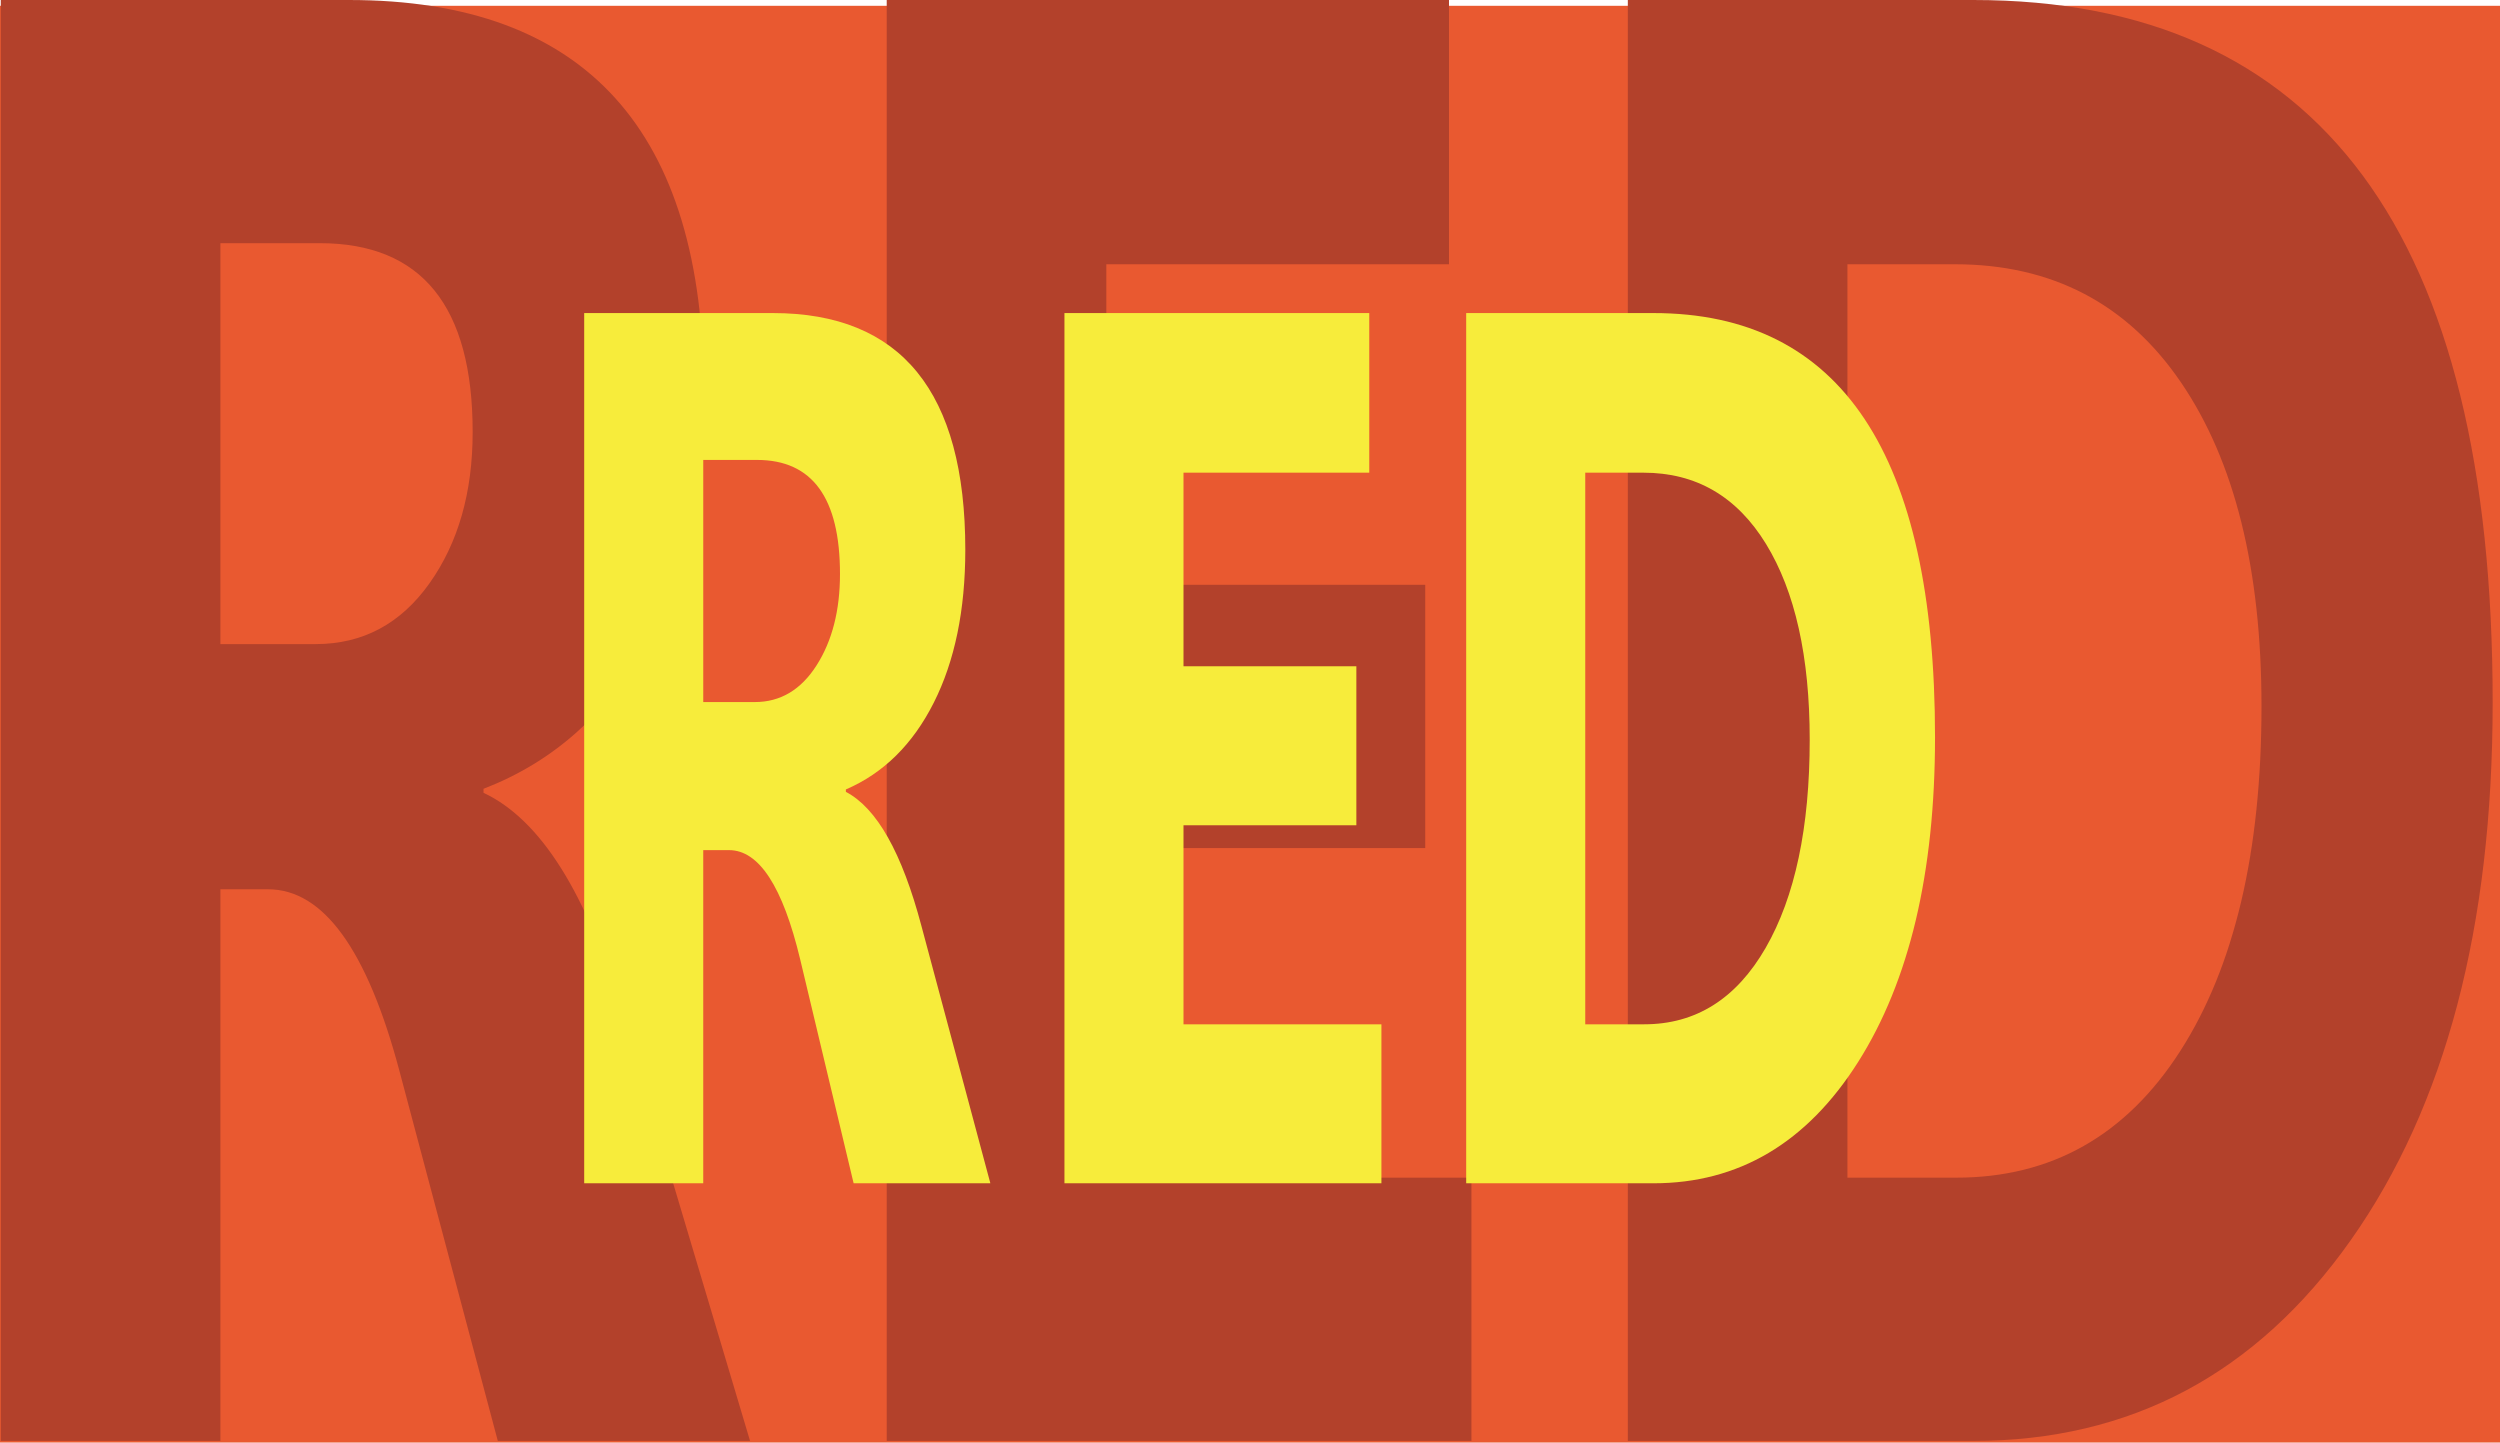
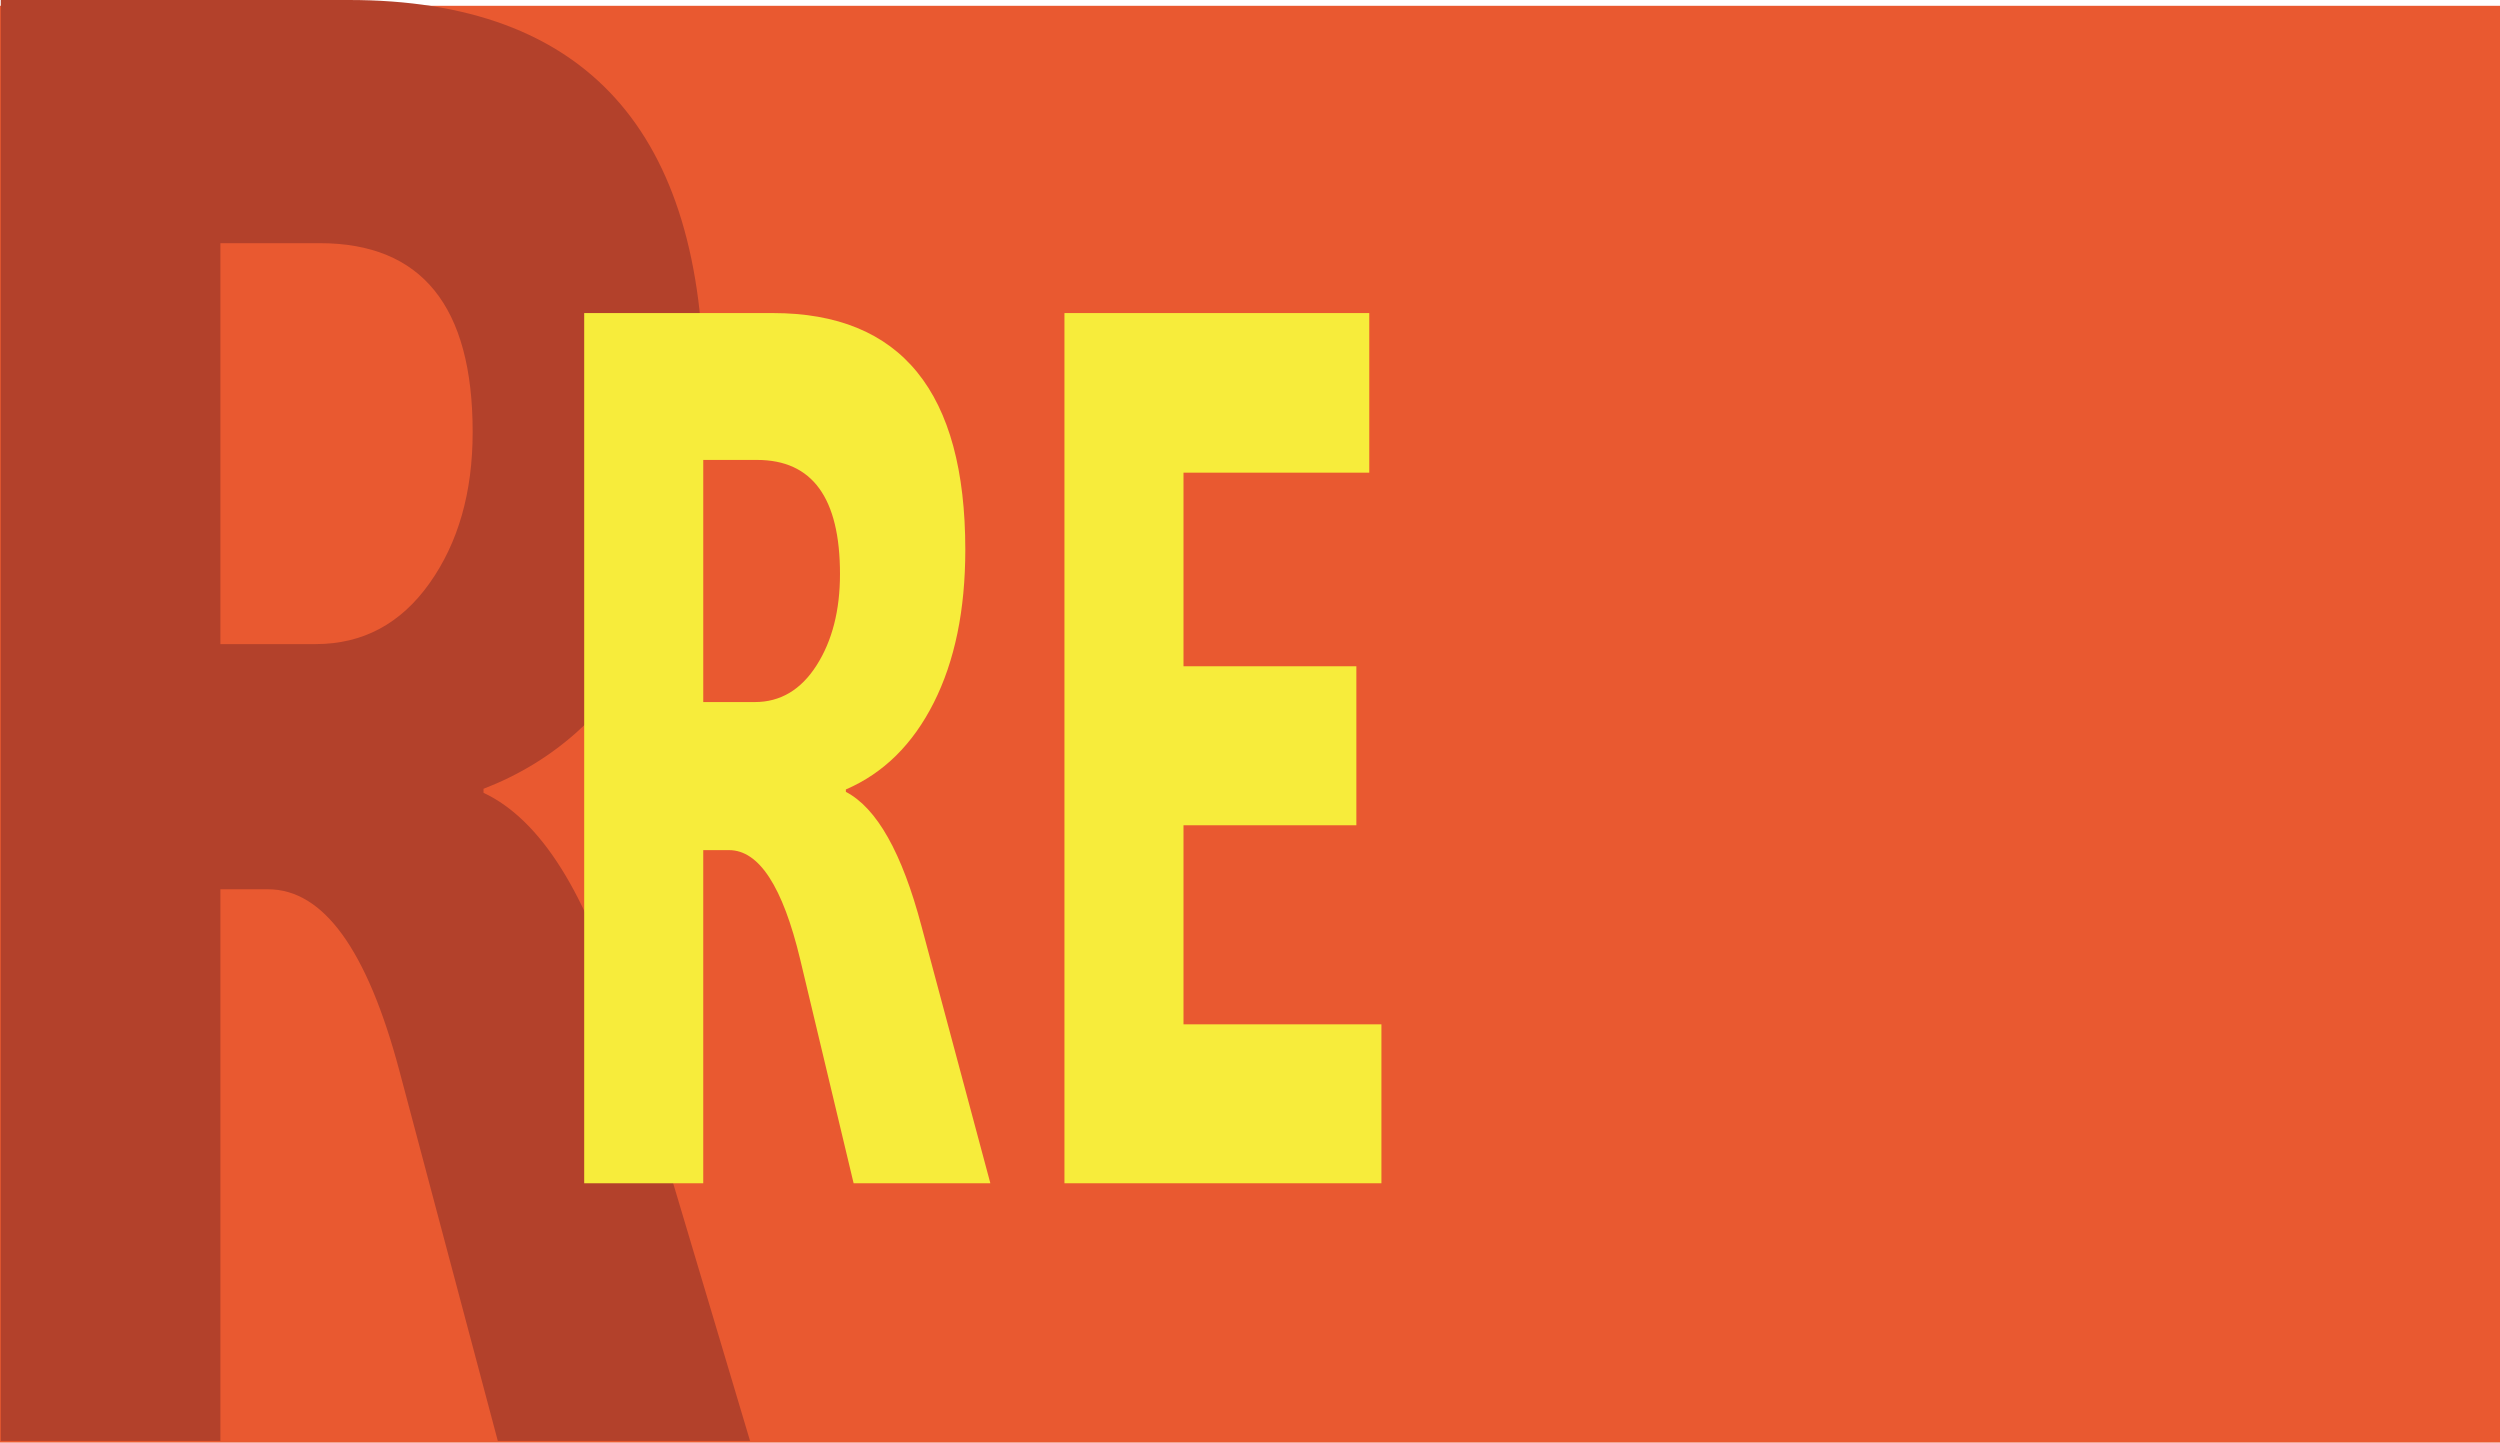
<svg xmlns="http://www.w3.org/2000/svg" version="1.1" id="Layer_1" x="0px" y="0px" width="500px" height="288.504px" viewBox="0 0 500 288.504" enable-background="new 0 0 500 288.504" xml:space="preserve">
  <g>
    <rect y="1.161" fill="#E95930" width="500" height="287.343" />
    <g>
      <path fill="#B3412B" d="M150.012,288.186h-50.45L79.845,214.03c-6.438-24.117-15.186-36.174-26.245-36.174h-9.519v110.33H0.158V0    h69.624c47.322,0,70.982,26.126,70.982,78.376c0,19.965-3.875,36.846-11.626,50.645c-7.751,13.8-18.561,23.381-32.432,28.737    v0.805c11.423,5.359,20.714,20.165,27.877,44.414L150.012,288.186z M44.081,48.634v80.186h19.038    c9.427,0,17.019-4.051,22.777-12.158c5.755-8.104,8.634-18.188,8.634-30.246c0-25.186-10.199-37.781-30.596-37.781H44.081z" />
-       <path fill="#B3412B" d="M294.289,288.186H177.344V0h112.457v52.854h-68.534v64.108h63.777v52.654h-63.777v65.917h73.022V288.186z" />
-       <path fill="#B3412B" d="M325.564,288.186V0h69.079c69.26,0,103.89,46.825,103.89,140.475c0,44.885-9.449,80.723-28.353,107.518    c-18.9,26.797-44.081,40.193-75.537,40.193H325.564z M369.486,52.854v182.679h21.757c19.038,0,33.974-8.441,44.807-25.323    c10.831-16.881,16.249-39.856,16.249-68.931c0-27.463-5.371-49.068-16.113-64.812c-10.742-15.742-25.814-23.614-45.215-23.614    H369.486z" />
    </g>
    <g>
      <path fill="#F7EC3B" d="M198.073,236.658h-27.348l-10.688-44.786c-3.49-14.563-8.231-21.846-14.227-21.846h-5.16v66.632h-23.81    V62.614h37.742c25.653,0,38.479,15.778,38.479,47.334c0,12.057-2.102,22.252-6.303,30.585    c-4.202,8.335-10.063,14.12-17.581,17.355v0.486c6.191,3.236,11.229,12.178,15.111,26.823L198.073,236.658z M140.65,91.986v48.426    h10.319c5.111,0,9.227-2.446,12.348-7.342c3.121-4.895,4.681-10.984,4.681-18.267c0-15.211-5.527-22.816-16.585-22.816H140.65z" />
      <path fill="#F7EC3B" d="M276.284,236.658h-63.394V62.614h60.963v31.921h-37.152v38.716h34.571v31.799h-34.571v39.81h39.583    V236.658z" />
-       <path fill="#F7EC3B" d="M293.238,236.658V62.614h37.449c37.545,0,56.317,28.279,56.317,84.837c0,27.107-5.124,48.751-15.37,64.933    c-10.247,16.185-23.896,24.274-40.947,24.274H293.238z M317.05,94.535v110.325h11.793c10.321,0,18.416-5.097,24.291-15.292    c5.87-10.196,8.808-24.071,8.808-41.63c0-16.585-2.912-29.633-8.735-39.141c-5.823-9.507-13.995-14.261-24.51-14.261H317.05z" />
    </g>
  </g>
</svg>